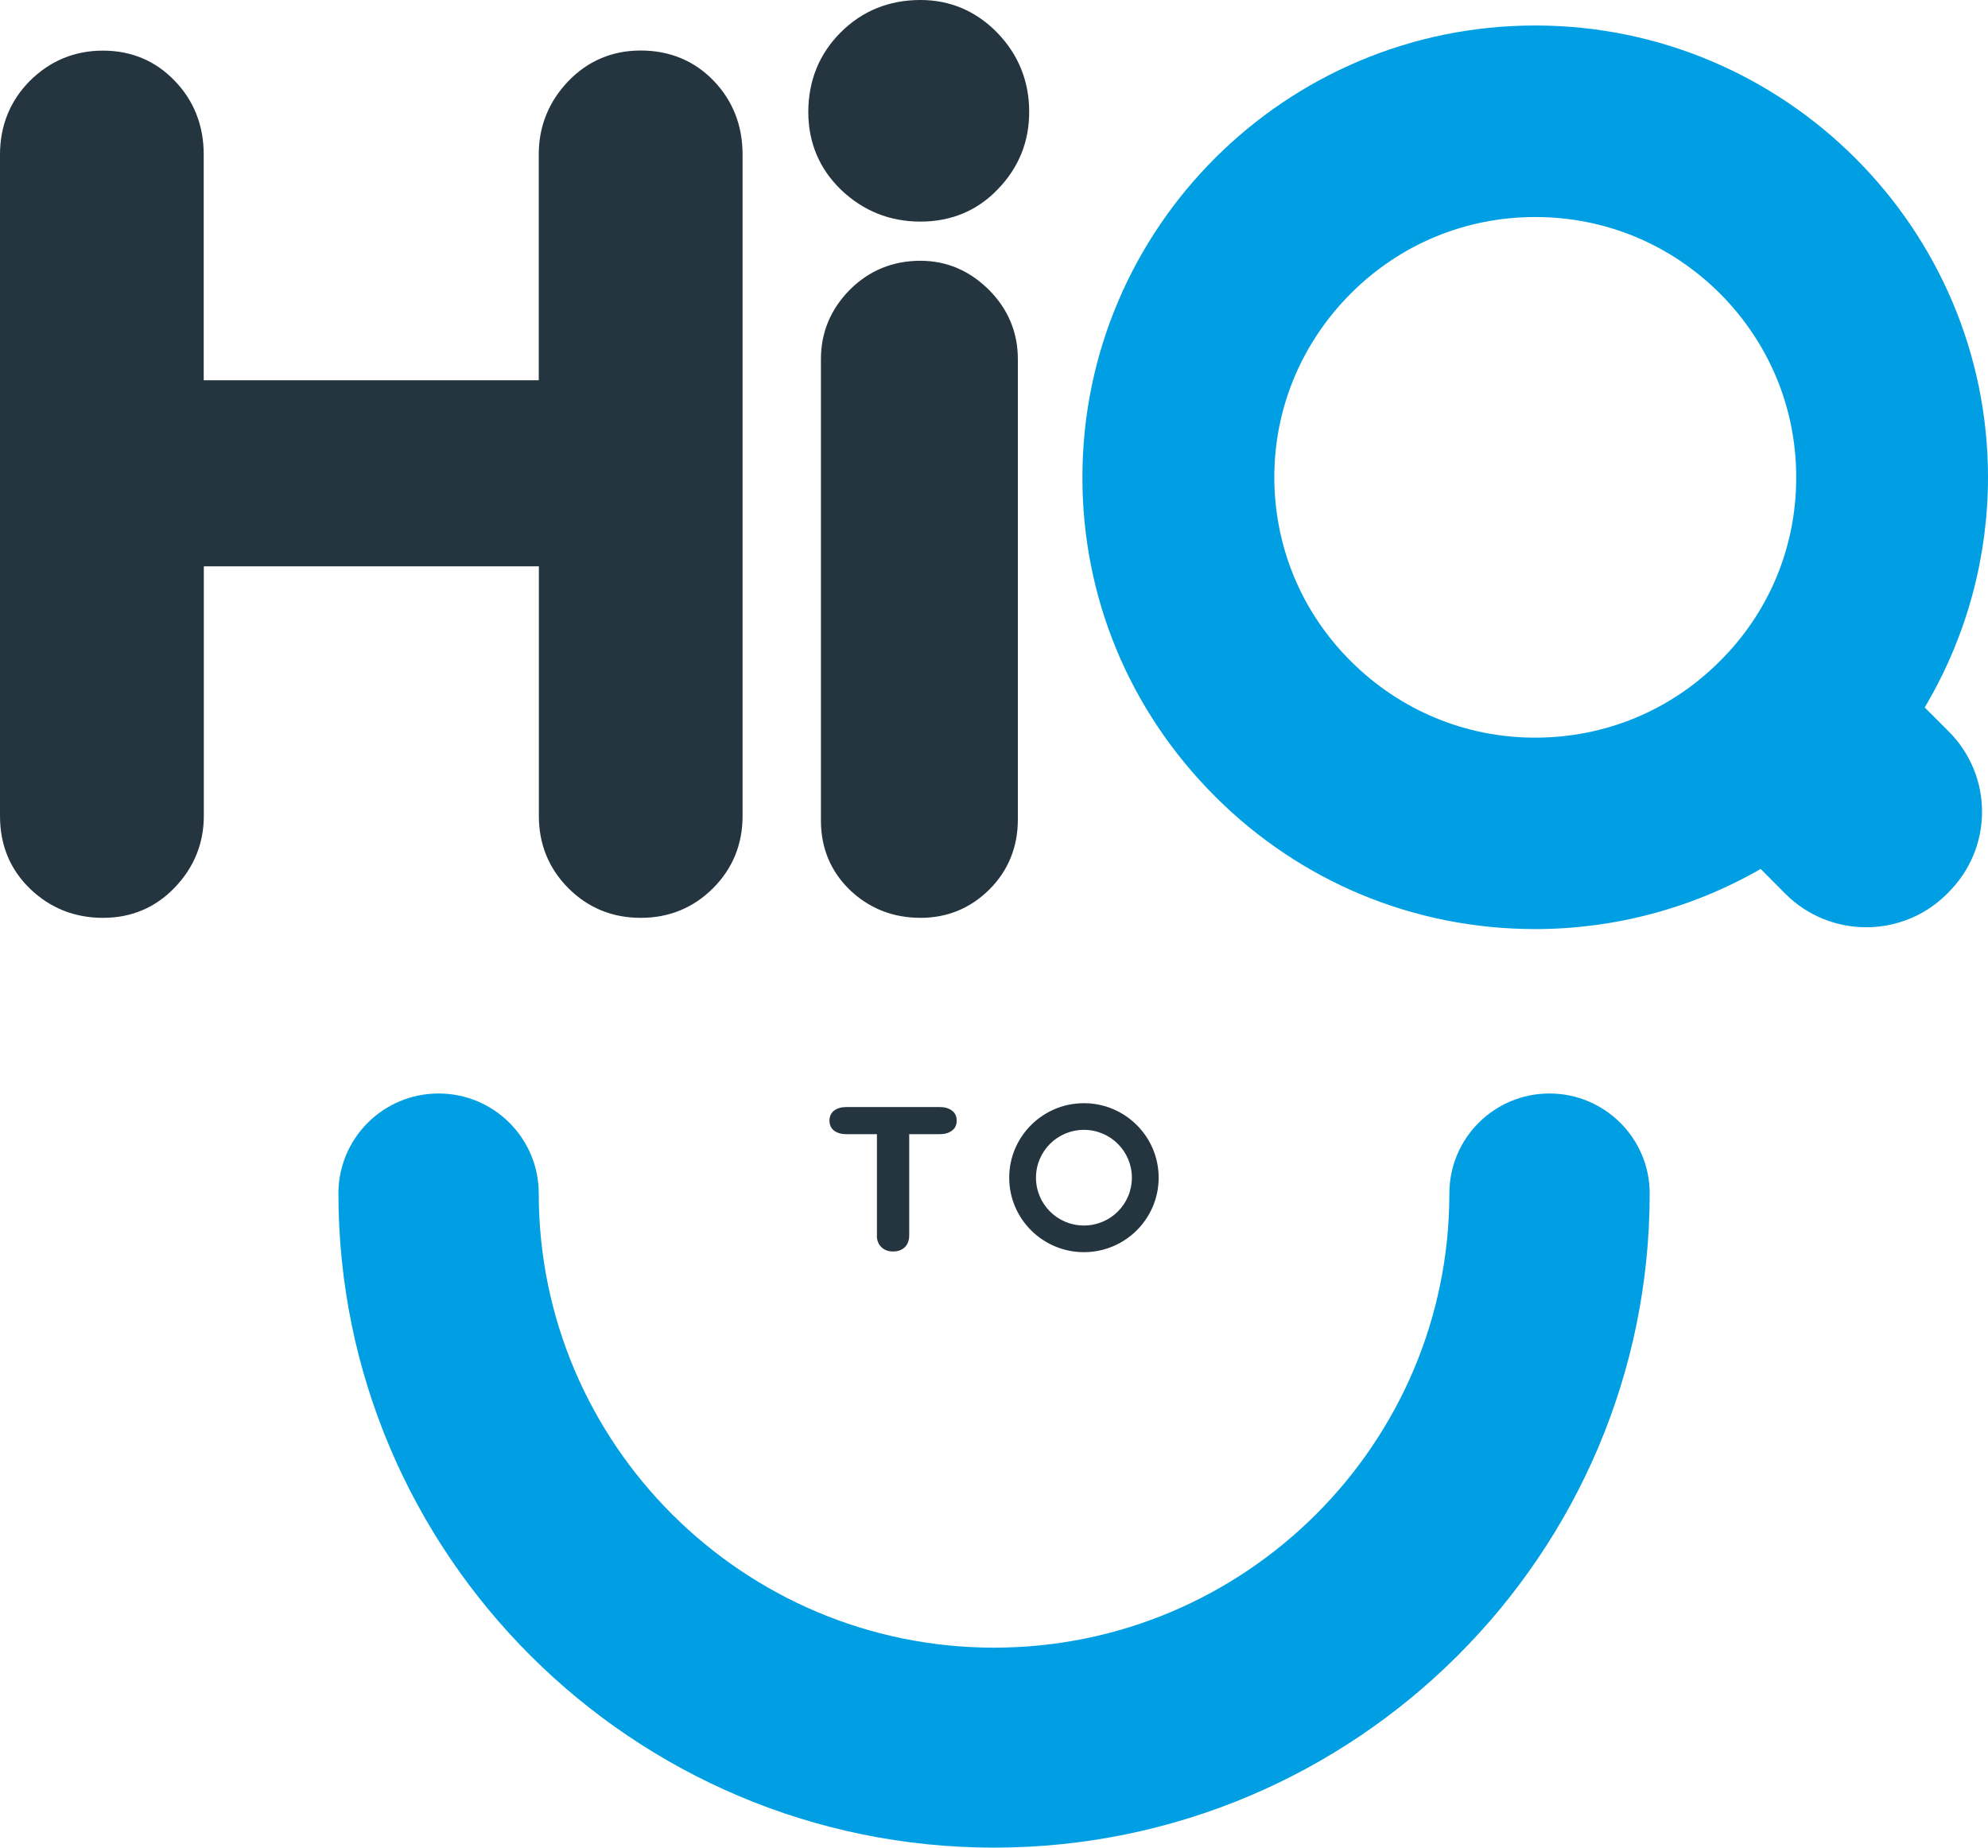
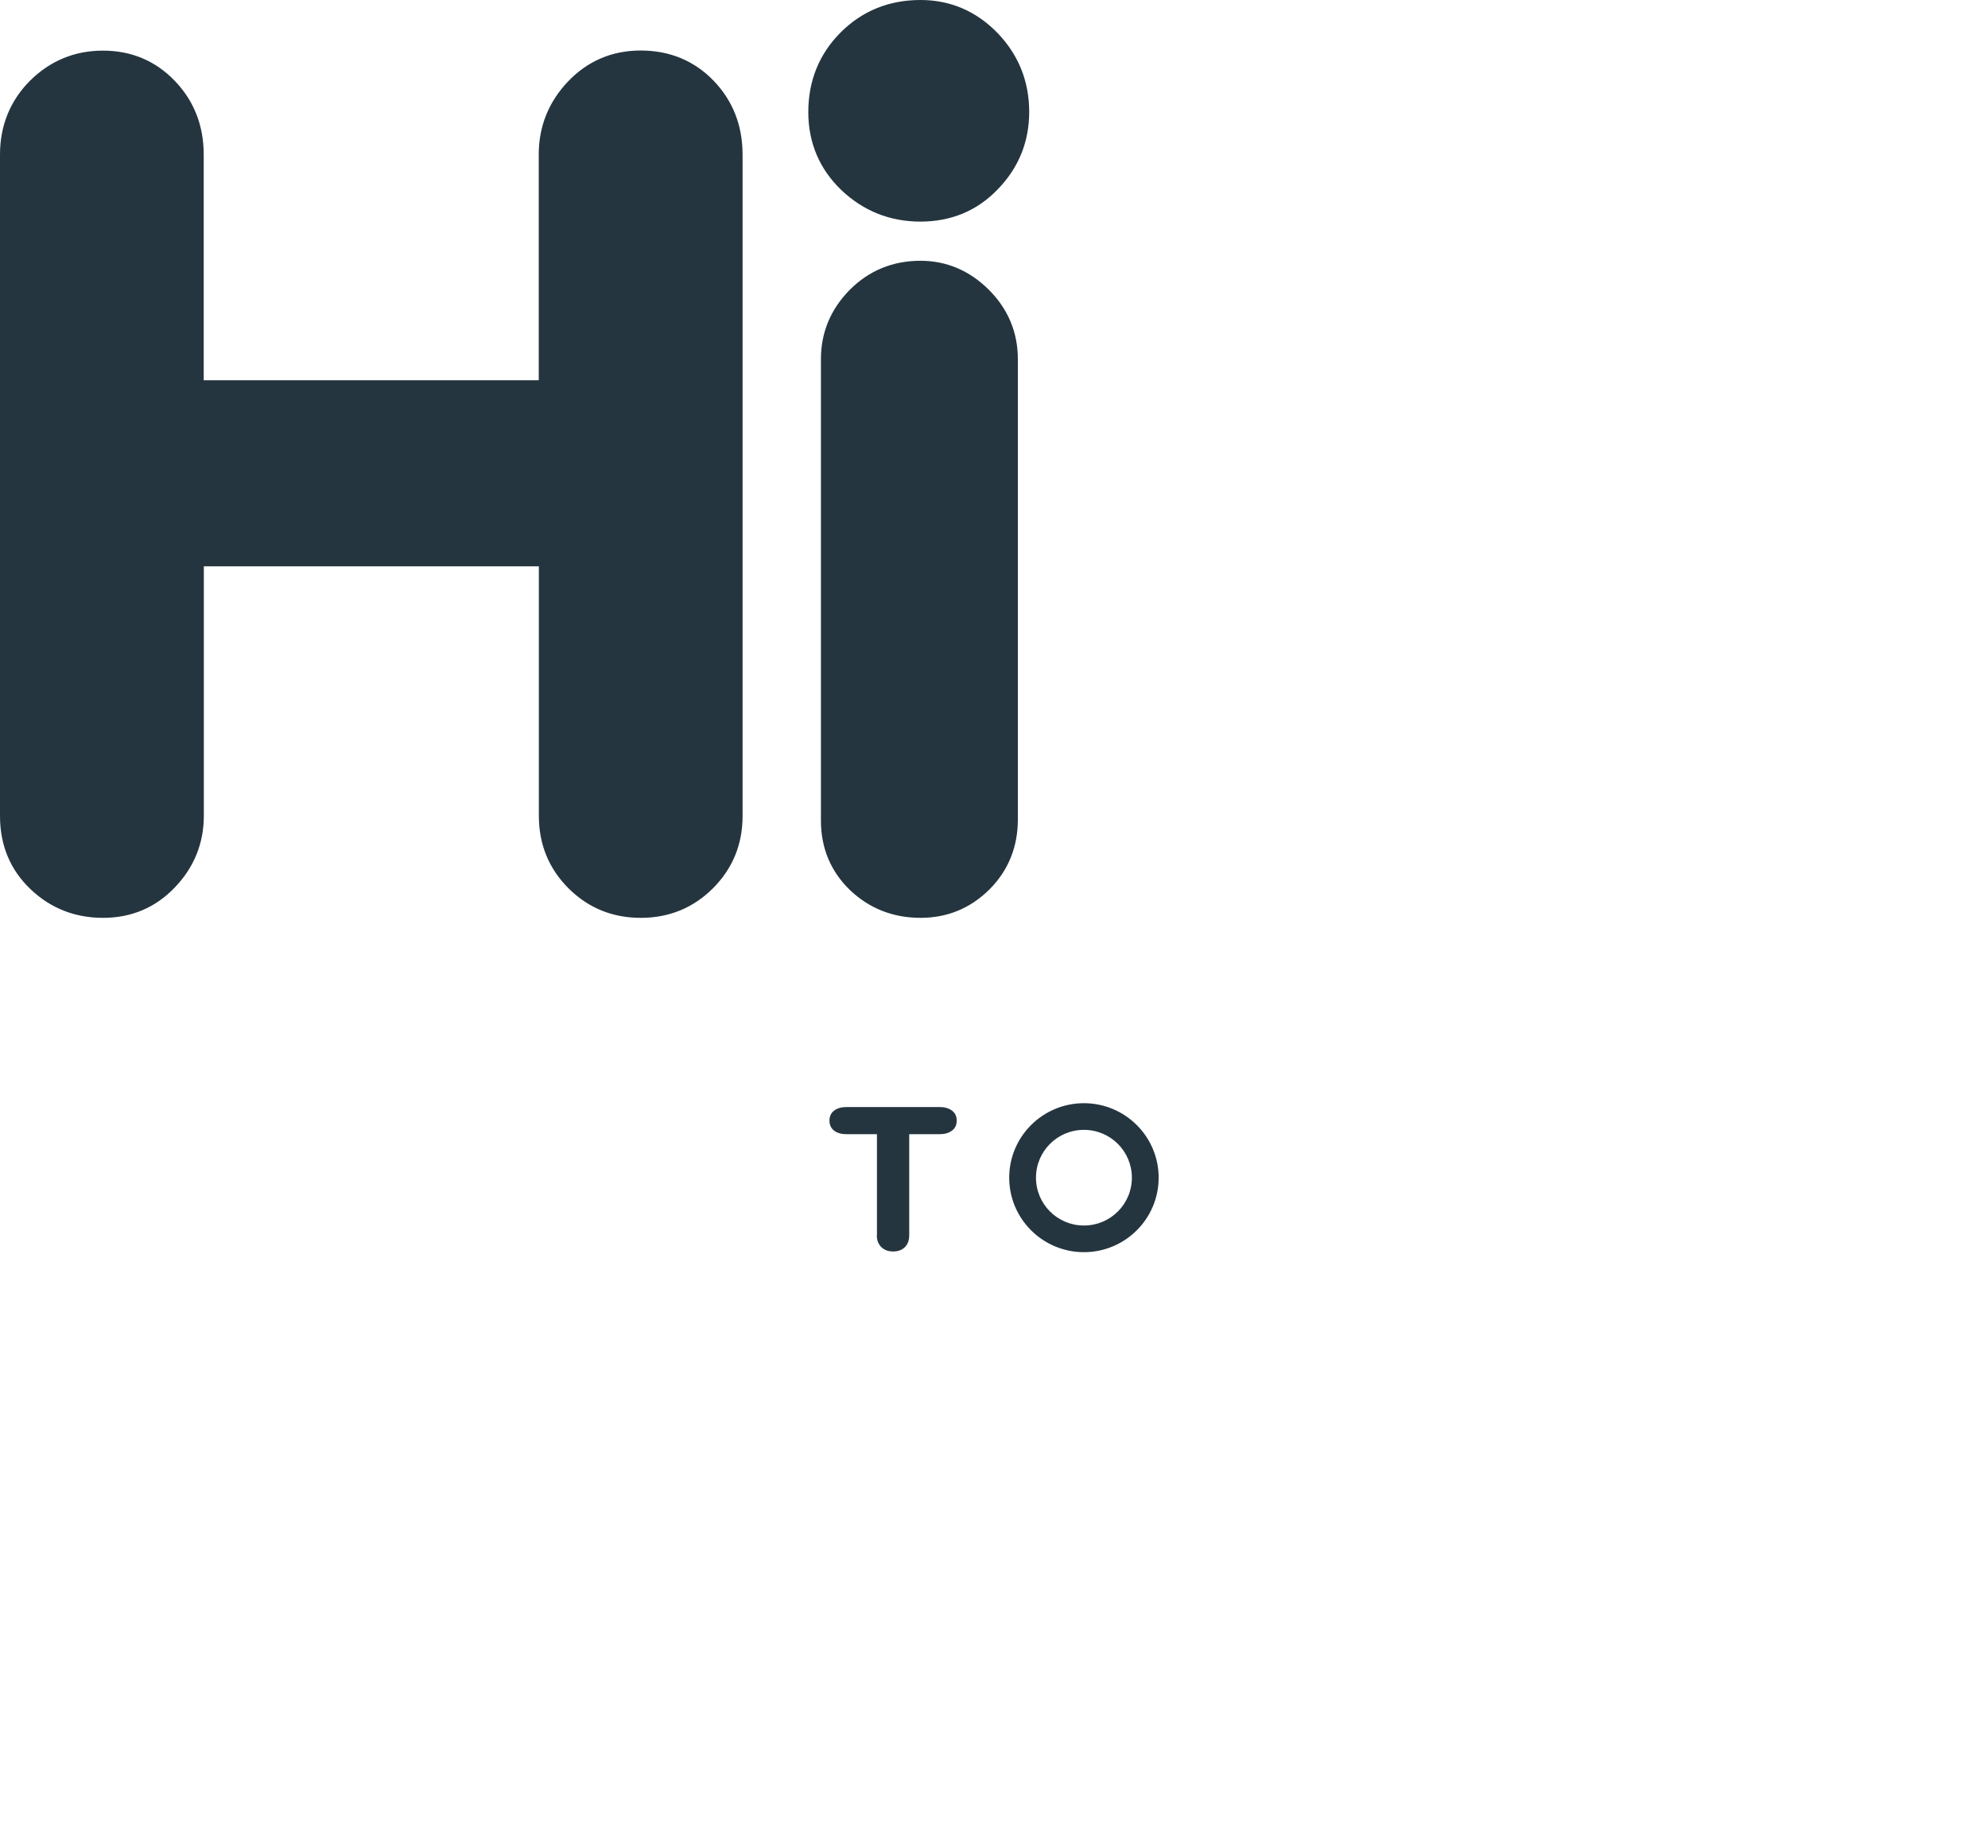
<svg xmlns="http://www.w3.org/2000/svg" viewBox="0 0 170 158" width="170">
  <path d="m92.69 104.8c-2.27 0-4.1-1.83-4.1-4.09s1.83-4.09 4.1-4.09 4.1 1.83 4.1 4.09-1.83 4.09-4.1 4.09m0-10.46c-3.52 0-6.39 2.85-6.39 6.37s2.87 6.37 6.39 6.37 6.39-2.85 6.39-6.37-2.87-6.37-6.39-6.37m-17.71 11.3c0 .42.13.75.38 1s.59.38 1.01.38c.43 0 .77-.13 1.02-.38.24-.25.36-.59.36-1v-8.65h2.63c.4 0 .75-.1 1.02-.3.28-.2.41-.49.41-.86s-.13-.66-.41-.86c-.27-.2-.62-.3-1.02-.3h-8.01c-.42 0-.77.1-1.04.3-.26.2-.4.49-.4.86s.14.66.4.86c.27.2.62.3 1.04.3h2.62v8.65zm-20.2-101.32c-2.43 0-4.52.89-6.19 2.63-1.66 1.74-2.52 3.84-2.52 6.26v19.31h-28.65v-19.31c0-2.48-.84-4.6-2.48-6.3-1.65-1.72-3.72-2.58-6.14-2.58s-4.52.87-6.24 2.58c-1.69 1.7-2.56 3.83-2.56 6.31v56.56c0 2.5.87 4.59 2.59 6.24 1.71 1.64 3.8 2.47 6.22 2.47s4.49-.87 6.14-2.6c1.64-1.71 2.48-3.77 2.48-6.13v-21.33h28.65v21.34c0 2.43.85 4.51 2.53 6.19s3.76 2.53 6.18 2.53 4.5-.85 6.18-2.53 2.53-3.76 2.53-6.18v-56.56c0-2.48-.83-4.6-2.47-6.31-1.66-1.72-3.76-2.59-6.25-2.59m23.93 17.98c-2.36 0-4.39.83-6.04 2.48-1.63 1.65-2.47 3.64-2.47 5.93v39.46c0 2.36.84 4.36 2.49 5.95 1.65 1.57 3.68 2.37 6.03 2.37 2.29 0 4.27-.82 5.89-2.43 1.61-1.61 2.43-3.63 2.43-5.98v-39.37c0-2.29-.84-4.29-2.48-5.93-1.66-1.65-3.63-2.48-5.85-2.48m0-3.35c2.63 0 4.87-.93 6.63-2.78 1.78-1.84 2.67-4.06 2.67-6.6 0-2.61-.91-4.88-2.71-6.75-1.82-1.87-4.03-2.82-6.59-2.82-2.68 0-4.98.93-6.82 2.77-1.83 1.83-2.77 4.13-2.77 6.81 0 2.62.95 4.87 2.82 6.67 1.89 1.79 4.15 2.7 6.77 2.7" fill="#24353f" />
-   <path d="m115.54 25.07c4.21-4.2 9.8-6.51 15.73-6.51h.04c5.96 0 11.55 2.33 15.77 6.54 4.21 4.22 6.53 9.81 6.52 15.75 0 5.95-2.33 11.54-6.57 15.73-4.21 4.2-9.8 6.5-15.74 6.5h-.03c-5.94 0-11.53-2.33-15.76-6.55-4.22-4.21-6.53-9.8-6.53-15.75.01-5.92 2.35-11.5 6.57-15.71m49.05 35.43.28-.49c3.36-5.83 5.13-12.46 5.13-19.19 0-21.27-17.34-38.61-38.66-38.64h-.06c-21.33 0-38.69 17.3-38.72 38.59-.02 10.3 4.01 20 11.33 27.32 7.3 7.31 17.02 11.35 27.34 11.36h.06c6.75 0 13.41-1.77 19.27-5.14l2.12 2.13c3.78 3.78 9.93 3.81 13.74.07l.18-.18c1.84-1.83 2.88-4.27 2.89-6.87.01-2.61-1.01-5.06-2.85-6.91zm-79.59 97.5c30.92 0 56.07-25.09 56.07-55.94 0-4.72-3.85-8.55-8.57-8.55-4.73 0-8.56 3.83-8.56 8.55 0 21.42-17.46 38.84-38.94 38.84-21.46 0-38.93-17.43-38.93-38.84 0-4.72-3.83-8.55-8.56-8.55-4.74 0-8.57 3.83-8.57 8.55 0 30.85 25.16 55.94 56.06 55.94" fill="#009fe3" />
</svg>